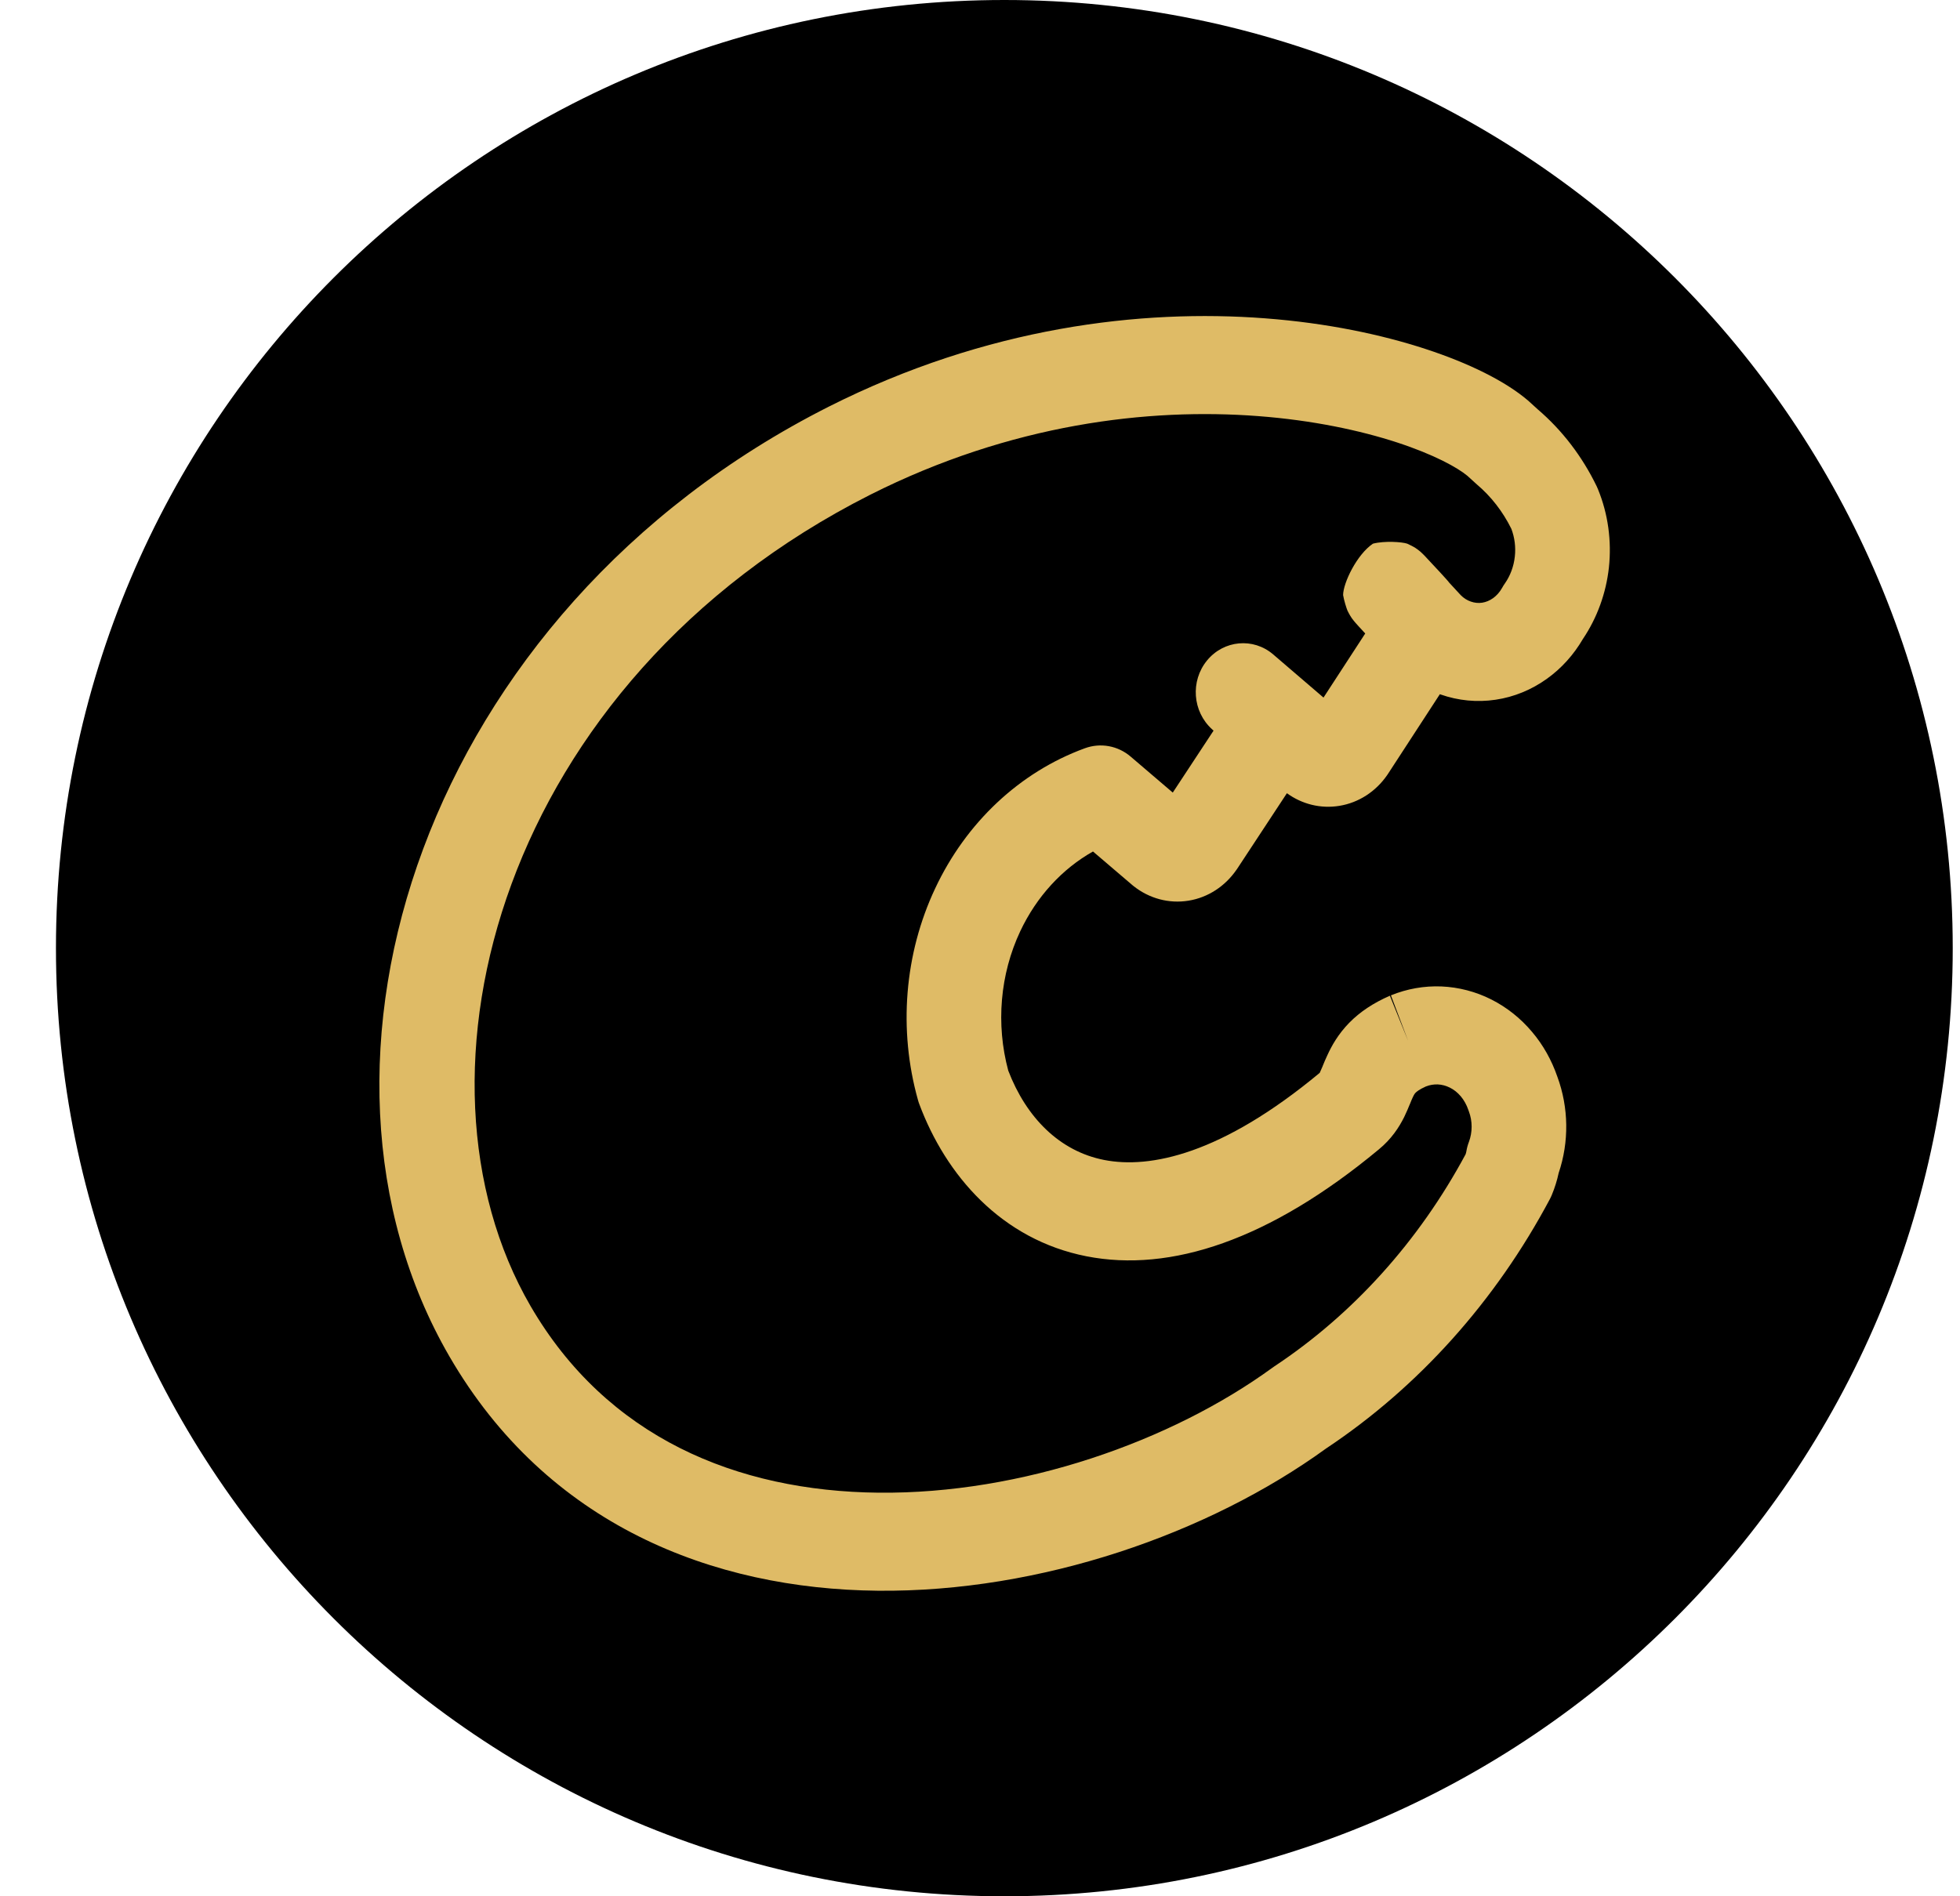
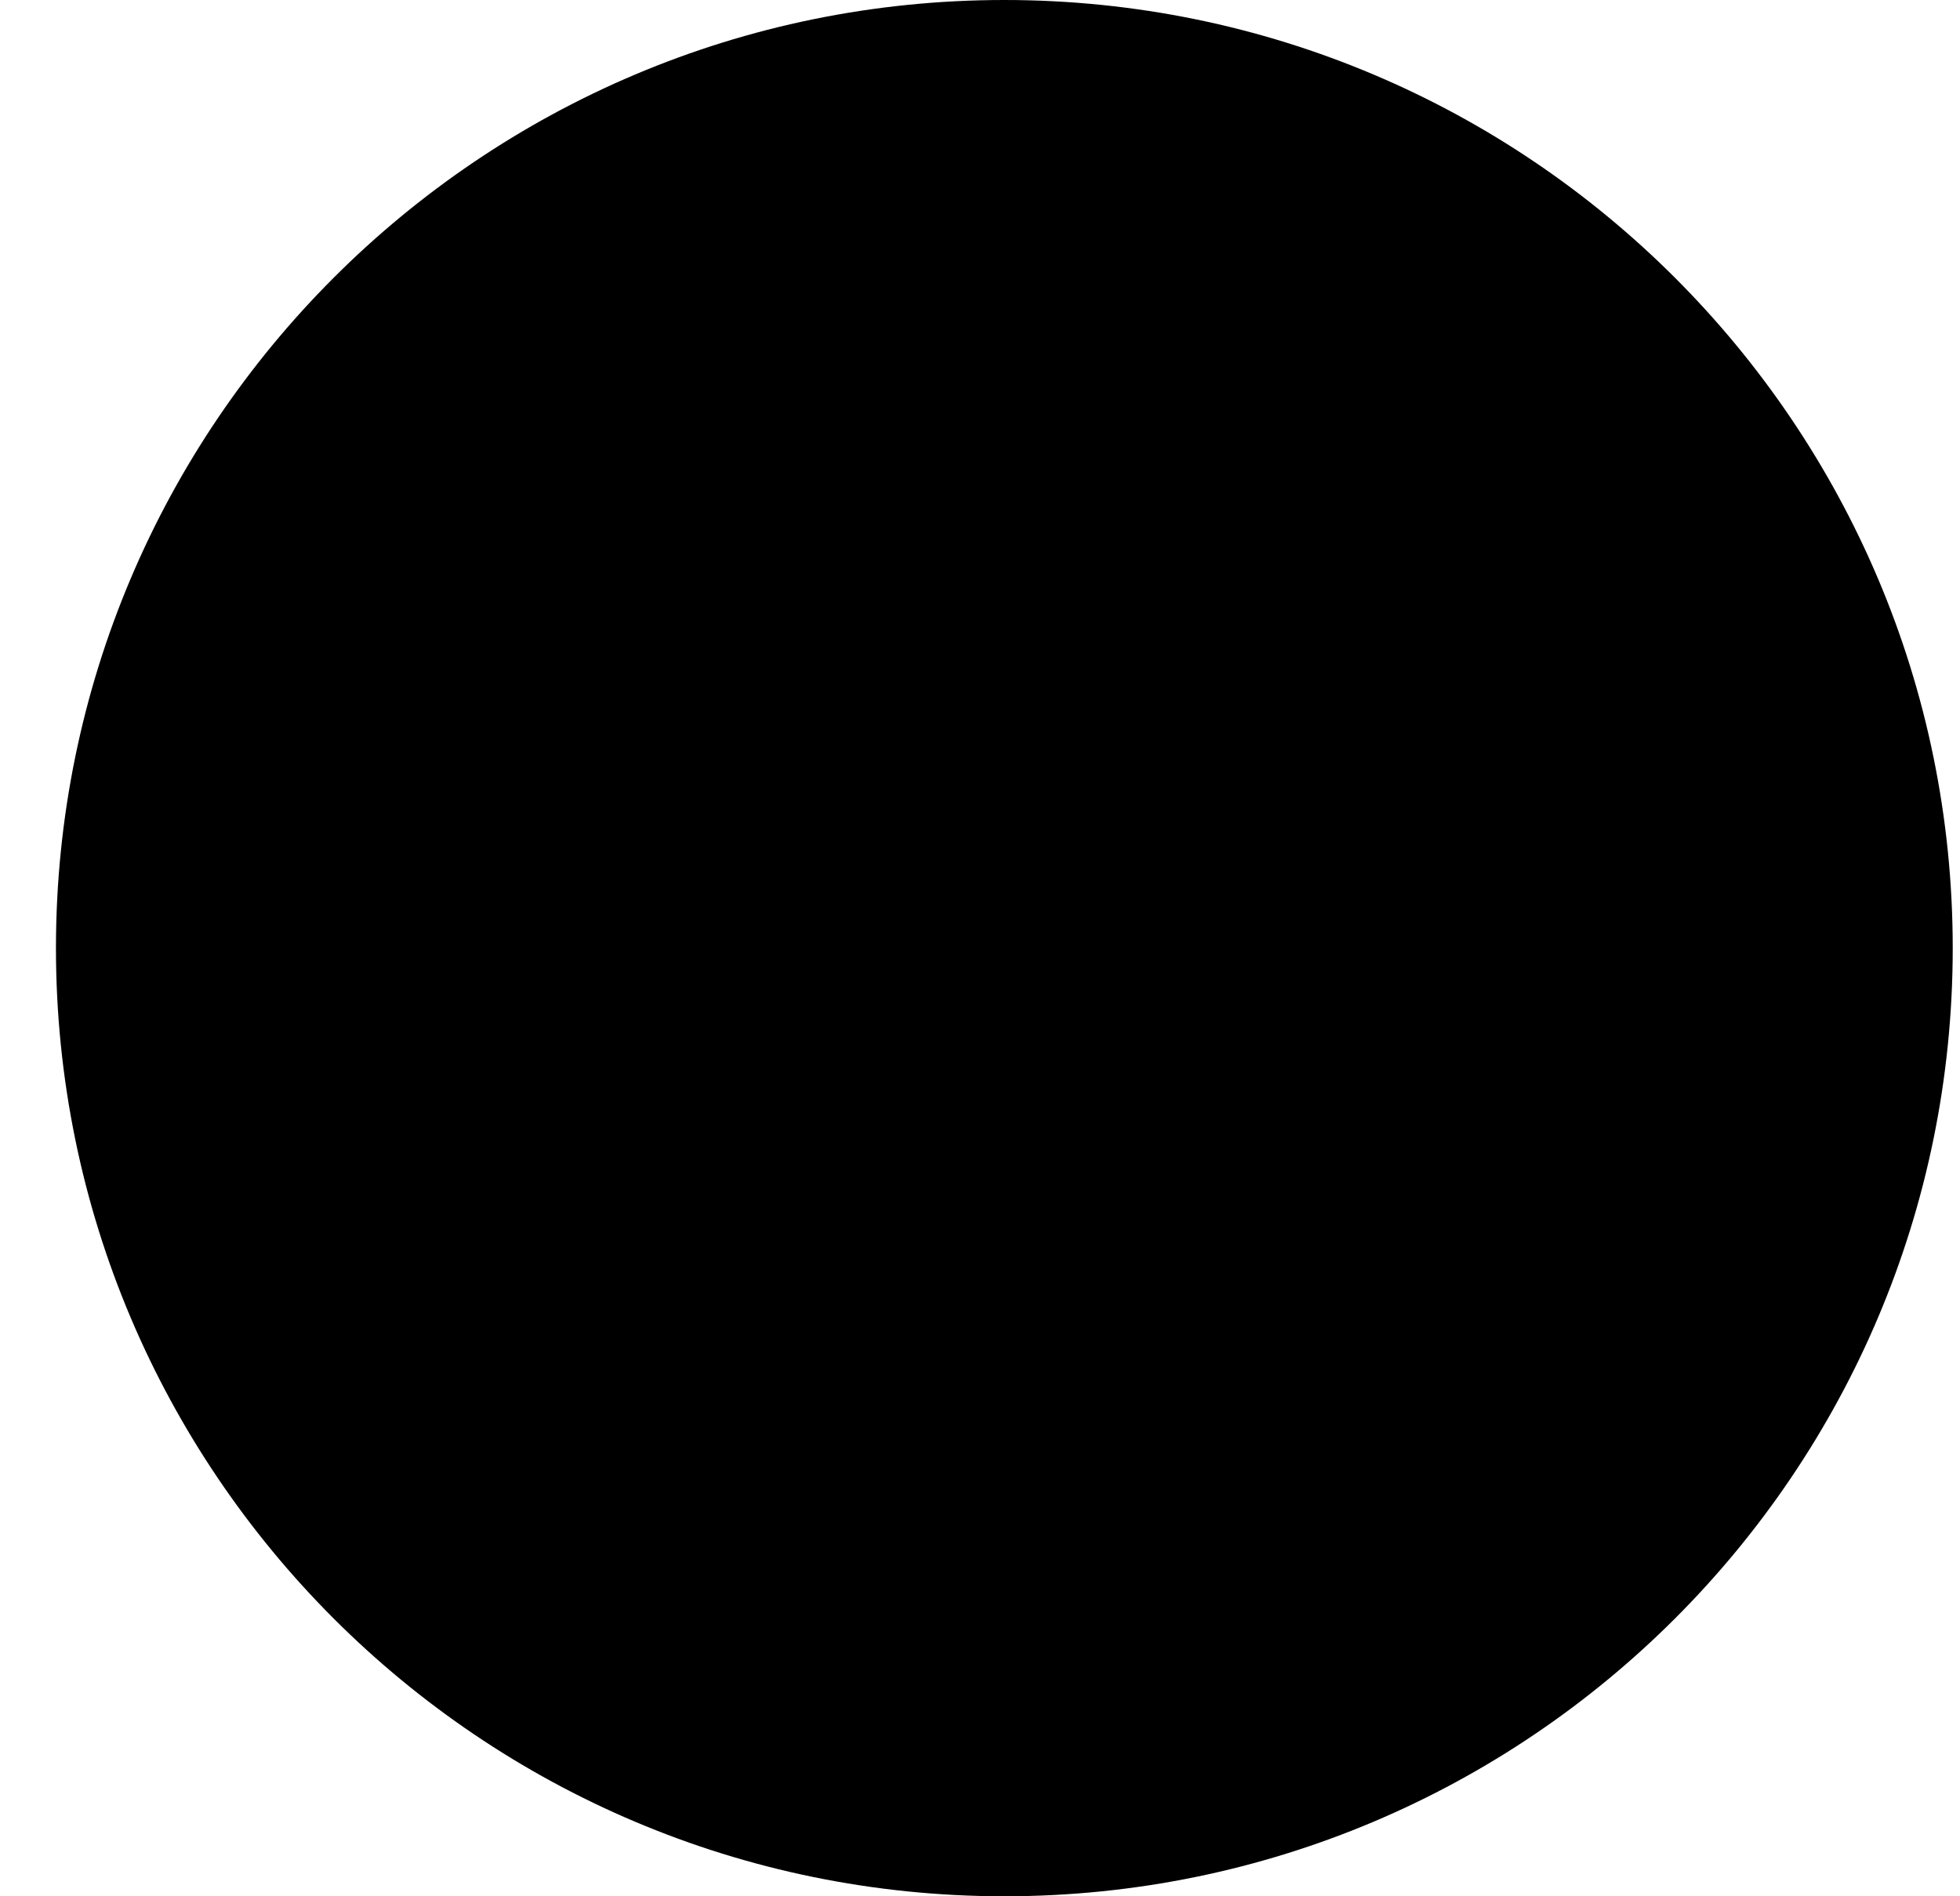
<svg xmlns="http://www.w3.org/2000/svg" width="31" height="30" viewBox="0 0 31 30" fill="none">
  <path d="M0.885 15C0.885 6.716 7.6 0 15.885 0V0C24.169 0 30.885 6.716 30.885 15V15C30.885 23.284 24.169 30 15.885 30V30C7.6 30 0.885 23.284 0.885 15V15Z" fill="black" />
-   <path fill-rule="evenodd" clip-rule="evenodd" d="M22.547 5.521C23.226 5.743 23.803 6.026 24.166 6.335C24.173 6.341 24.179 6.346 24.185 6.352L24.319 6.474C24.709 6.807 25.027 7.224 25.255 7.696C25.262 7.711 25.269 7.726 25.275 7.742C25.434 8.131 25.492 8.558 25.447 8.979C25.402 9.385 25.261 9.775 25.035 10.11C24.89 10.358 24.698 10.573 24.467 10.738C24.225 10.912 23.947 11.027 23.655 11.07C23.362 11.114 23.065 11.085 22.785 10.987C22.781 10.986 22.777 10.985 22.773 10.983L21.951 12.246C21.947 12.253 21.942 12.259 21.938 12.265C21.762 12.519 21.493 12.699 21.183 12.749C20.889 12.797 20.593 12.723 20.354 12.549L19.564 13.75L19.553 13.765C19.377 14.019 19.108 14.199 18.799 14.249C18.488 14.3 18.176 14.214 17.931 14.02C17.924 14.014 17.917 14.008 17.909 14.002L17.287 13.471C16.801 13.745 16.396 14.182 16.136 14.734C15.817 15.413 15.749 16.203 15.947 16.938C16.233 17.682 16.759 18.213 17.463 18.351C18.192 18.494 19.323 18.261 20.872 16.974C20.873 16.972 20.875 16.968 20.878 16.962C20.887 16.943 20.898 16.919 20.918 16.871C20.92 16.866 20.922 16.86 20.924 16.855C20.941 16.813 20.966 16.753 20.994 16.694C21.062 16.545 21.164 16.362 21.338 16.183C21.51 16.007 21.724 15.866 21.983 15.753L22.272 16.469L21.999 15.747C22.254 15.643 22.526 15.595 22.799 15.606C23.073 15.618 23.341 15.688 23.587 15.812C23.832 15.936 24.051 16.11 24.23 16.323C24.407 16.531 24.542 16.774 24.632 17.035C24.812 17.524 24.819 18.066 24.652 18.559C24.627 18.676 24.591 18.791 24.545 18.902C24.536 18.925 24.525 18.947 24.514 18.969C23.655 20.583 22.439 21.942 20.972 22.917C19.119 24.261 16.461 25.192 13.881 25.166C11.278 25.14 8.656 24.129 7.108 21.459L7.108 21.459C4.428 16.836 6.681 9.682 13.109 6.433L13.109 6.433C15.611 5.171 18.053 4.887 20.009 5.036C20.987 5.11 21.85 5.293 22.547 5.521ZM22.553 17.188C22.443 17.237 22.402 17.275 22.39 17.287C22.378 17.299 22.366 17.314 22.344 17.362C22.331 17.389 22.32 17.416 22.302 17.461C22.3 17.467 22.297 17.473 22.294 17.479C22.274 17.528 22.245 17.599 22.208 17.674C22.128 17.834 22.009 18.019 21.808 18.184C20.08 19.62 18.512 20.136 17.184 19.875C15.841 19.611 14.96 18.595 14.539 17.465C14.531 17.445 14.525 17.424 14.519 17.403C14.207 16.292 14.303 15.092 14.791 14.055C15.278 13.017 16.124 12.216 17.158 11.838C17.406 11.747 17.681 11.797 17.883 11.97L18.549 12.539L19.194 11.559L19.17 11.537C18.861 11.258 18.825 10.774 19.09 10.45C19.355 10.126 19.823 10.083 20.138 10.354L20.933 11.036L21.593 10.022C21.546 9.971 21.512 9.934 21.487 9.907C21.469 9.887 21.455 9.871 21.444 9.859C21.441 9.855 21.431 9.844 21.421 9.832C21.418 9.829 21.412 9.822 21.405 9.812C21.401 9.808 21.395 9.8 21.388 9.79C21.383 9.783 21.368 9.763 21.352 9.735C21.343 9.721 21.323 9.683 21.312 9.66C21.295 9.62 21.257 9.498 21.243 9.414C21.245 9.22 21.461 8.772 21.715 8.601C21.902 8.553 22.177 8.574 22.257 8.601C22.297 8.618 22.358 8.651 22.38 8.664C22.394 8.674 22.418 8.69 22.427 8.697C22.446 8.711 22.46 8.724 22.467 8.729C22.488 8.748 22.505 8.765 22.505 8.765L22.517 8.777L22.534 8.794L22.571 8.834C22.628 8.894 22.719 8.992 22.789 9.068C22.822 9.104 22.855 9.141 22.877 9.165C22.883 9.171 22.89 9.179 22.897 9.188C22.901 9.192 22.906 9.199 22.913 9.207L22.913 9.208C22.915 9.21 22.919 9.215 22.925 9.222C22.978 9.28 23.037 9.344 23.103 9.415C23.151 9.464 23.207 9.498 23.263 9.517C23.322 9.538 23.382 9.544 23.442 9.535C23.501 9.526 23.561 9.502 23.615 9.463C23.67 9.423 23.72 9.369 23.758 9.3C23.771 9.276 23.786 9.252 23.802 9.23C23.886 9.11 23.942 8.963 23.959 8.805C23.976 8.654 23.956 8.503 23.904 8.366C23.768 8.091 23.582 7.853 23.36 7.665C23.354 7.659 23.347 7.653 23.34 7.647L23.208 7.527C23.054 7.399 22.687 7.193 22.097 7C21.515 6.81 20.766 6.649 19.9 6.583C18.169 6.451 15.996 6.702 13.764 7.827C7.911 10.787 6.277 17.015 8.39 20.66C9.596 22.738 11.649 23.592 13.896 23.615C16.16 23.638 18.521 22.806 20.125 21.638C20.134 21.631 20.143 21.625 20.152 21.619C21.396 20.795 22.438 19.642 23.18 18.262C23.186 18.246 23.19 18.229 23.193 18.212C23.201 18.162 23.215 18.112 23.233 18.065C23.29 17.912 23.29 17.738 23.233 17.585C23.229 17.576 23.226 17.567 23.223 17.558C23.196 17.477 23.154 17.404 23.104 17.344C23.053 17.284 22.995 17.238 22.932 17.207C22.87 17.176 22.805 17.159 22.74 17.156C22.677 17.154 22.614 17.164 22.553 17.188Z" fill="#DFBB66" />
</svg>